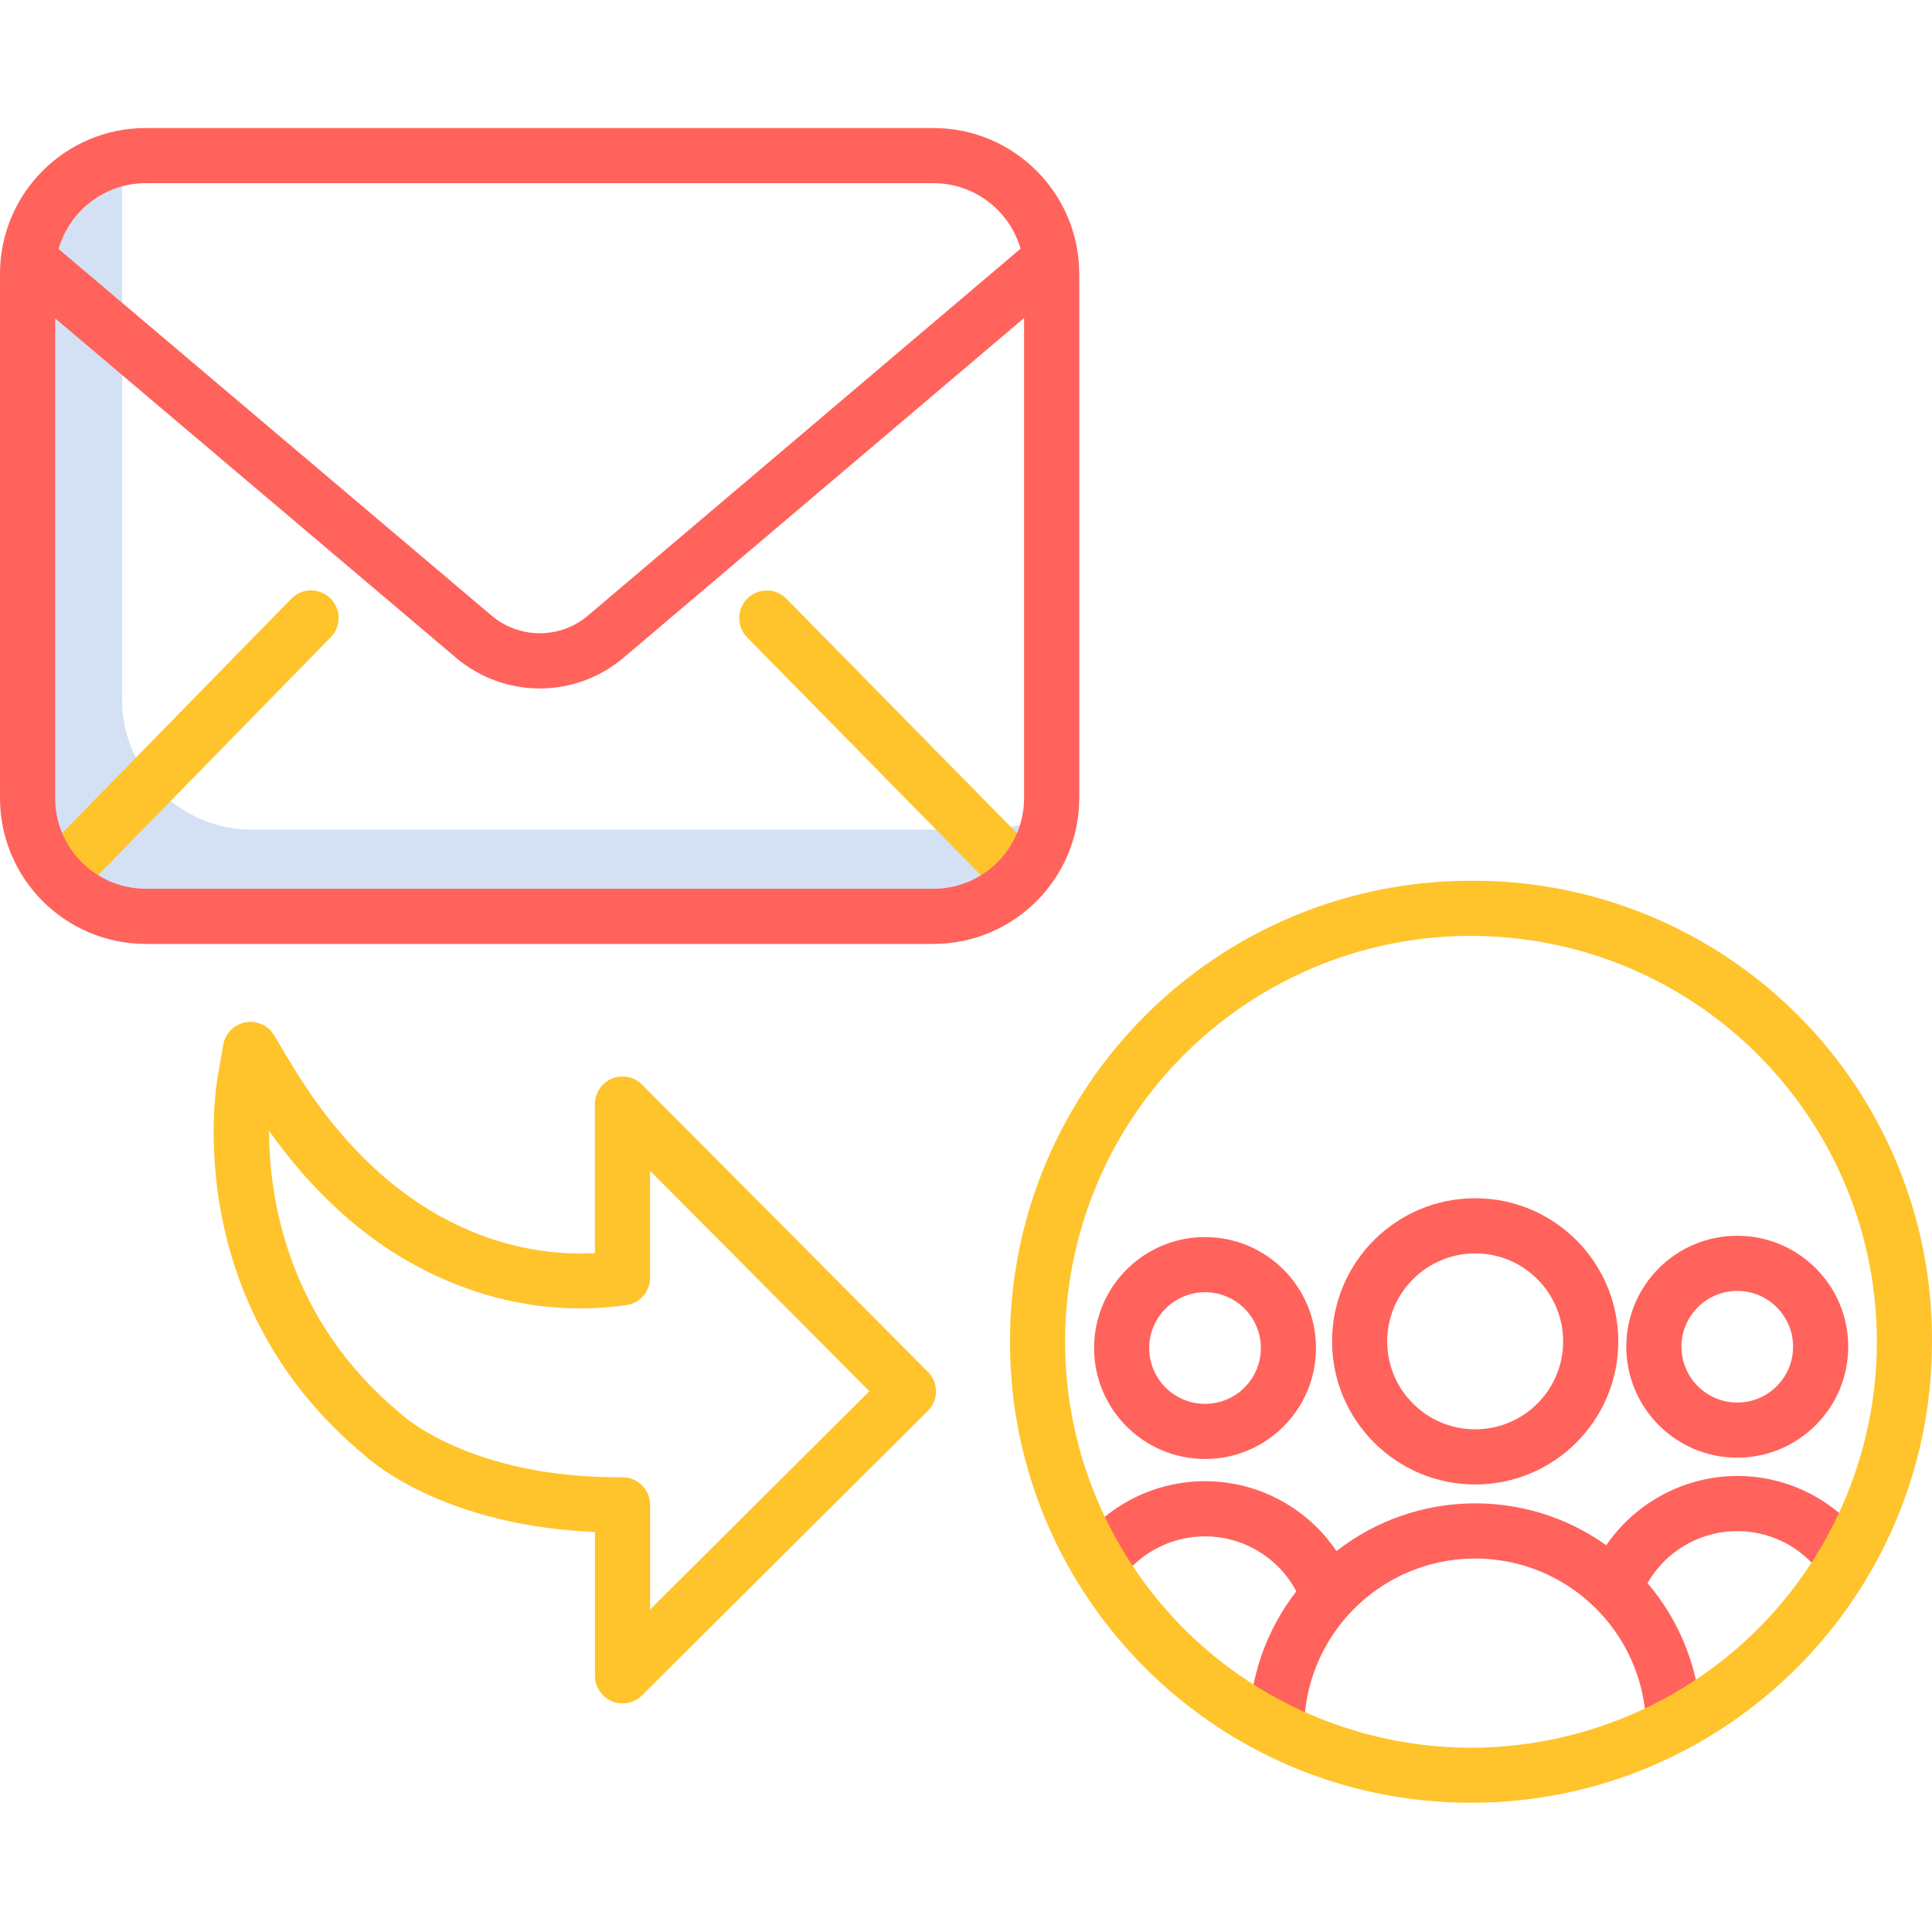
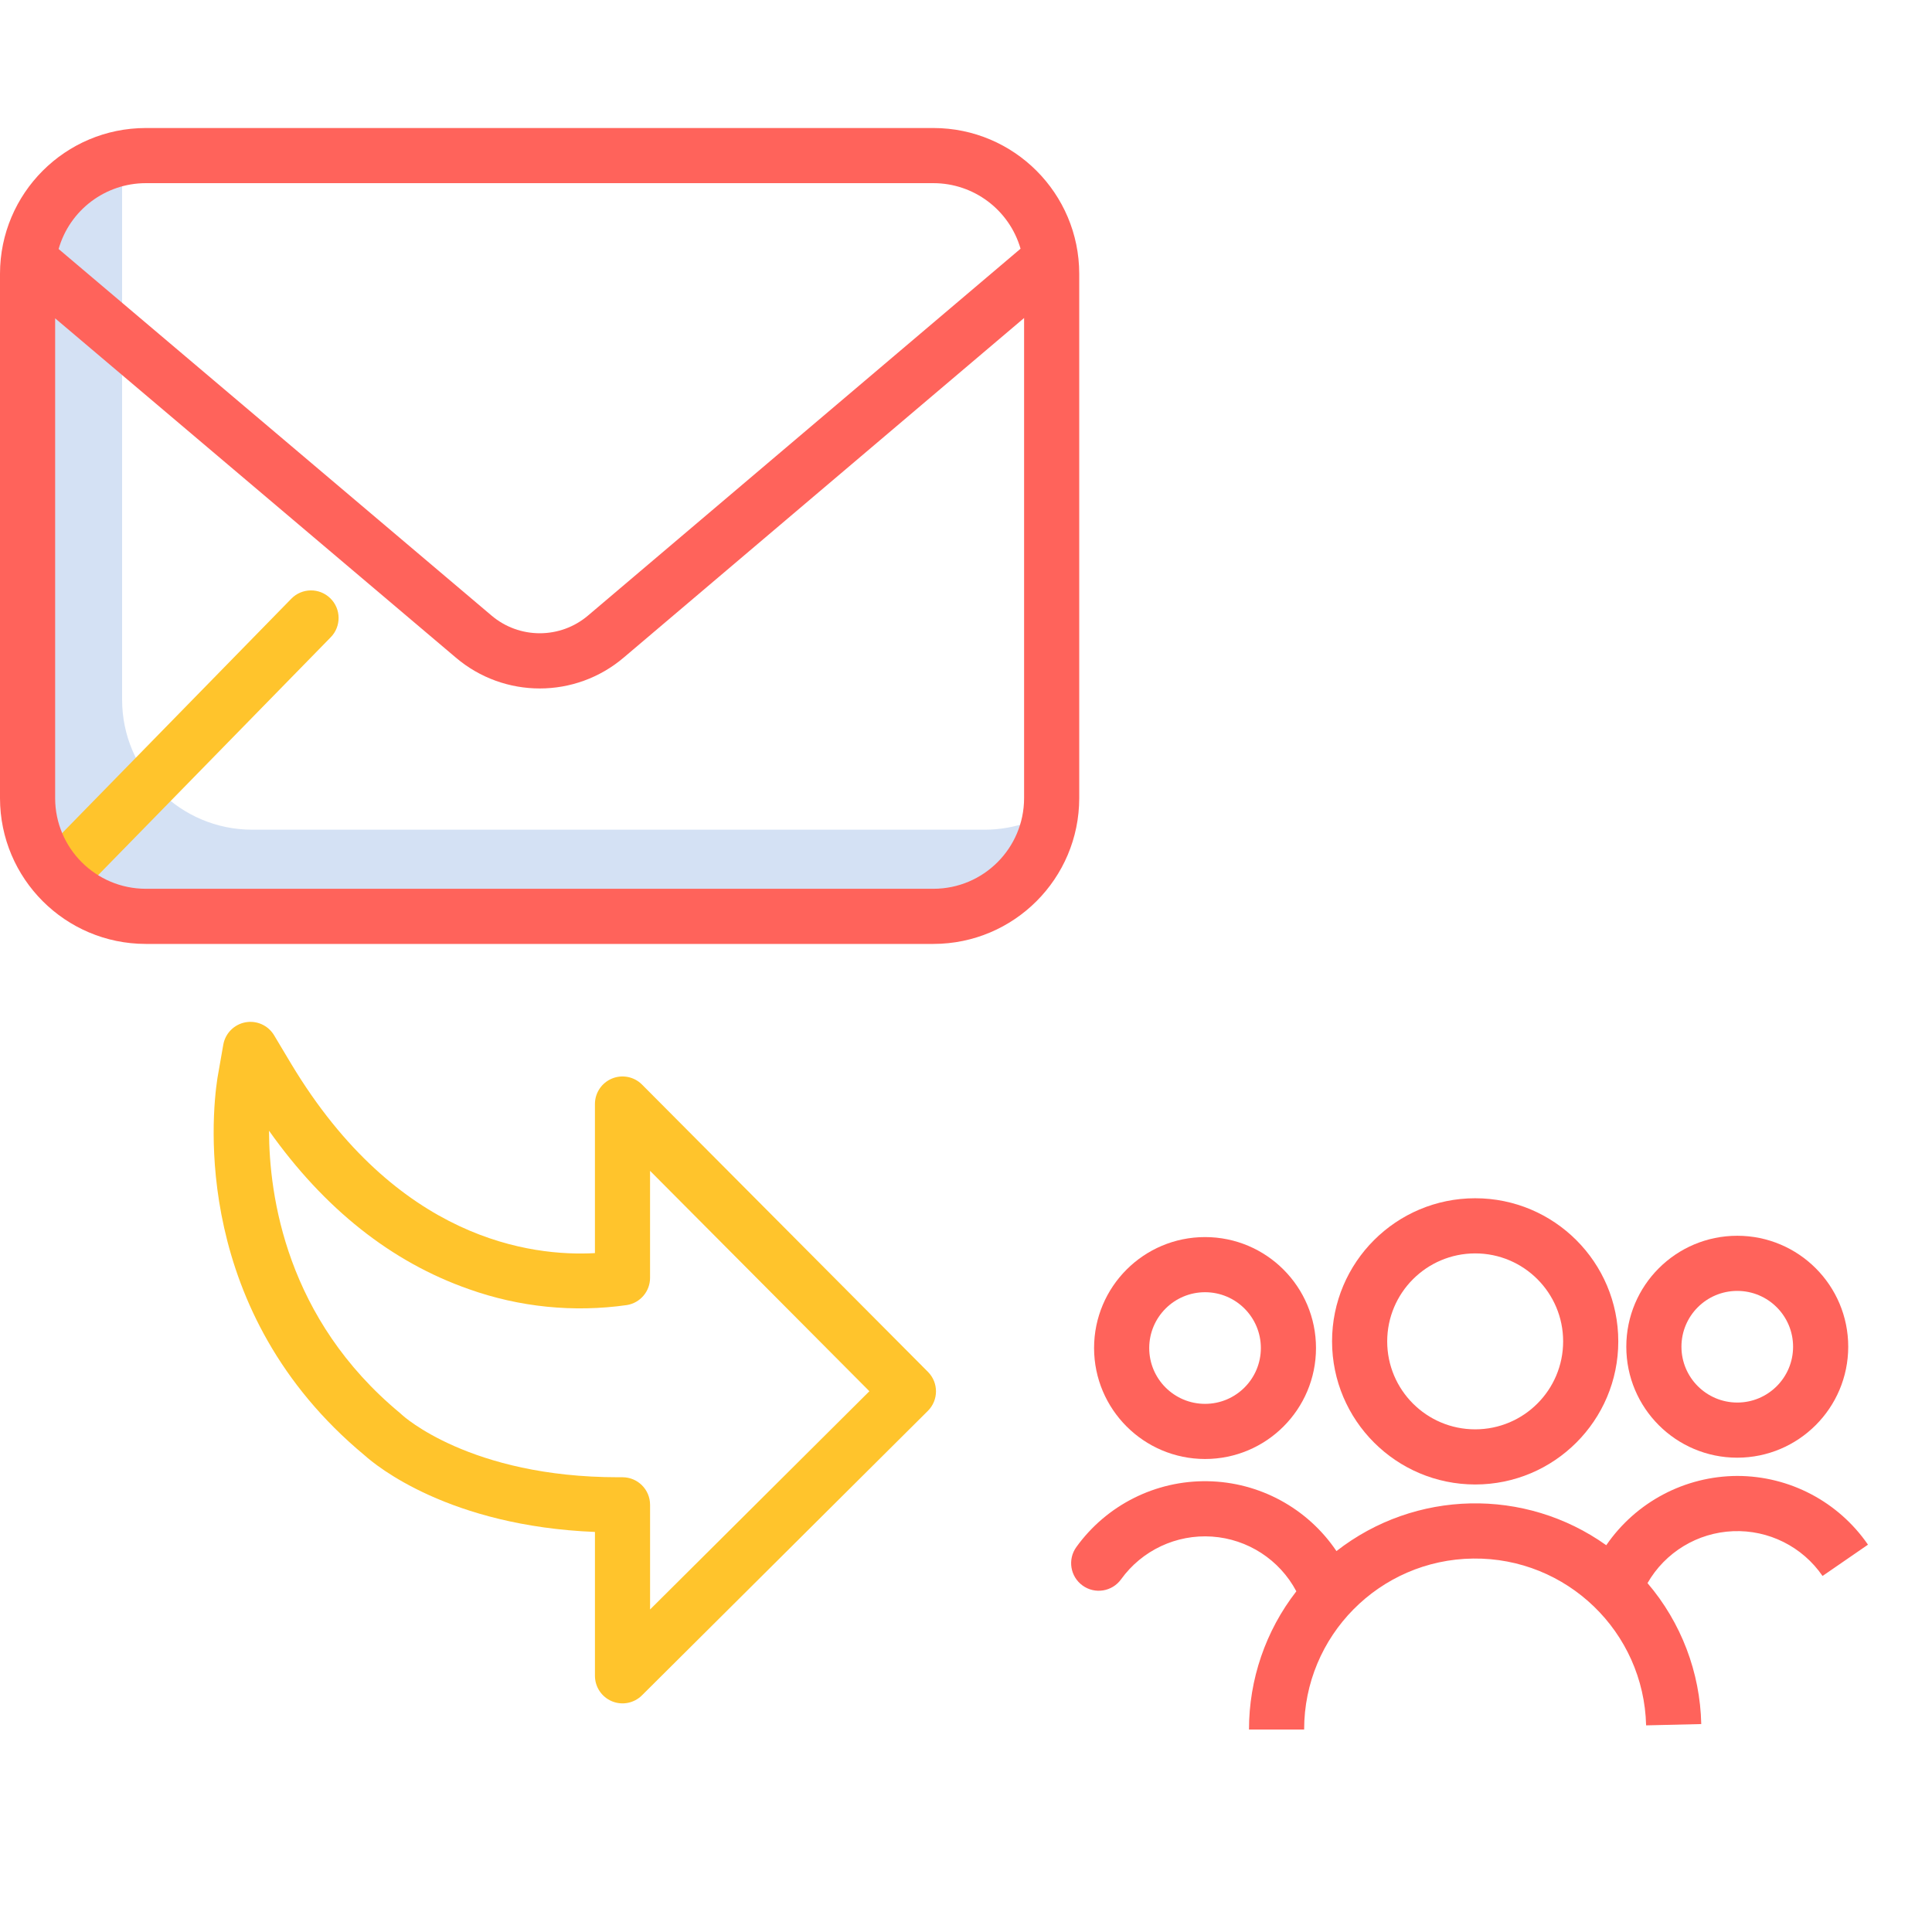
<svg xmlns="http://www.w3.org/2000/svg" height="490pt" viewBox="0 -32 490.502 490" width="490pt">
  <path d="m250 178.395h-186c-18.215-.023-32.98-14.785-33-33v-130.43c-.004-3.773.648-7.523 1.918-11.078-13.133 4.695-21.902 17.133-21.918 31.078v130.43c.02 18.215 14.785 32.977 33 33h186c13.945-.02 26.383-8.789 31.082-21.918-3.559 1.27-7.305 1.918-11.082 1.918zm0 0" fill="#d4e1f4" />
  <path d="m163.004 243.109c-2-2.012-5.012-2.617-7.633-1.535-2.617 1.082-4.328 3.637-4.328 6.469v37.848c-16.066.898-50.188-3.277-77.094-48.012l-4.359-7.293c-1.504-2.508-4.406-3.82-7.277-3.289-2.875.535-5.117 2.793-5.625 5.676l-1.469 8.391c-.023.121-.039.238-.055.359-1.438 9.582-6.391 59.188 37.422 95.527 2.867 2.582 21.43 17.93 58.461 19.434v36.523c0 2.828 1.703 5.379 4.312 6.465 2.613 1.086 5.621.492 7.625-1.504l72.582-72.219c2.742-2.727 2.754-7.16.027-9.902zm2.039 133.258v-26.57c0-3.867-3.133-7-7-7h-1.102c-37.676 0-54.75-15.723-54.852-15.816-.156-.156-.32-.301-.488-.445-28.91-23.926-33.277-55.148-33.301-71.715 14.043 19.82 31.062 33.328 50.723 40.215 12.852 4.582 26.621 5.969 40.129 4.047 3.395-.547 5.887-3.477 5.887-6.914v-27.168l55.684 55.957zm0 0" fill="#ffc42c" />
-   <path d="m262.16 193.32c2.758-2.707 2.797-7.141.086-9.898l-62.598-63.684c-2.711-2.734-7.125-2.762-9.871-.062-2.75 2.703-2.797 7.113-.113 9.875l62.598 63.688c2.707 2.758 7.141 2.793 9.898.082zm0 0" fill="#ffc42c" />
  <path d="m83.859 119.641c-2.766-2.707-7.199-2.656-9.898.109l-62.242 63.656c-2.703 2.766-2.652 7.199.109 9.902 2.766 2.699 7.199 2.652 9.898-.113l62.246-63.664c2.699-2.762 2.648-7.191-.113-9.891zm0 0" fill="#ffc42c" />
  <g fill="#ff635b">
    <path d="m274 37.25c-.023-20.426-16.574-36.977-37-37h-200c-20.426.023-36.977 16.574-37 37v133.145c.023 20.426 16.574 36.977 37 37h200c20.426-.023 36.977-16.574 37-37zm-237-23h200c10.25.016 19.254 6.797 22.102 16.641l-109.777 93.102c-7.074 6.035-17.484 6.039-24.566.008l-109.879-93.031c2.82-9.883 11.844-16.703 22.121-16.719zm223 156.145c-.016 12.695-10.305 22.984-23 23h-200c-12.695-.016-22.984-10.305-23-23v-121.828l101.711 86.121c12.297 10.473 30.379 10.465 42.668-.016l101.621-86.188zm0 0" />
    <path d="m374.523 344.633c20.066 0 36.332-16.266 36.332-36.332 0-20.07-16.266-36.336-36.332-36.336-20.066 0-36.336 16.266-36.336 36.336.023 20.055 16.277 36.309 36.336 36.332zm0-58.668c12.336 0 22.332 10 22.332 22.336 0 12.336-10 22.332-22.332 22.332-12.336 0-22.336-10-22.336-22.332.016-12.332 10.008-22.32 22.336-22.336zm0 0" />
    <path d="m469.234 309.66c0-15.559-12.613-28.172-28.172-28.172s-28.172 12.609-28.172 28.172c0 15.559 12.613 28.172 28.172 28.172 15.551-.016 28.156-12.621 28.172-28.172zm-42.344 0c0-7.828 6.344-14.172 14.172-14.172s14.172 6.344 14.172 14.172c0 7.824-6.344 14.172-14.172 14.172-7.824-.012-14.164-6.348-14.172-14.172zm0 0" />
    <path d="m441.062 342.465c-13.301.047-25.734 6.621-33.258 17.59-20.652-14.707-48.508-14.102-68.5 1.488-7.359-10.91-19.59-17.535-32.746-17.738-13.16-.207-25.59 6.031-33.285 16.707-2.266 3.133-1.562 7.508 1.574 9.773 3.133 2.266 7.508 1.559 9.773-1.574 5.305-7.363 14.039-11.465 23.094-10.848 9.059.621 17.152 5.871 21.406 13.891-7.801 10.031-12.027 22.383-12.02 35.09h14c.004-23.77 19.121-43.117 42.891-43.406 23.77-.289 43.348 18.59 43.93 42.352l14-.332c-.285-13.145-5.105-25.785-13.645-35.785 4.492-7.836 12.695-12.812 21.719-13.18 9.023-.371 17.605 3.922 22.719 11.367l11.535-7.945c-7.52-10.922-19.93-17.445-33.188-17.449zm0 0" />
    <path d="m305.938 338.164c15.559 0 28.172-12.613 28.172-28.172 0-15.559-12.613-28.172-28.172-28.172s-28.172 12.613-28.172 28.172c.016 15.555 12.621 28.156 28.172 28.172zm0-42.344c7.828 0 14.172 6.344 14.172 14.172 0 7.828-6.344 14.172-14.172 14.172s-14.172-6.344-14.172-14.172c.008-7.824 6.348-14.164 14.172-14.172zm0 0" />
  </g>
-   <path d="m373.5 191.359c-64.652-.023-117.078 52.375-117.086 117.027-.004 64.652 52.406 117.062 117.059 117.055 64.652-.008 117.051-52.43 117.027-117.082.168-31.082-12.105-60.938-34.082-82.918-21.98-21.977-51.836-34.25-82.918-34.082zm91.332 164.668c-24.094 46.227-78.914 67.176-127.699 48.801-48.781-18.379-76.156-70.293-63.762-120.926 12.395-50.633 60.652-84.035 112.406-77.805 51.754 6.23 90.703 50.137 90.723 102.266.016 16.598-3.988 32.949-11.668 47.664zm0 0" fill="#ffc42c" />
</svg>